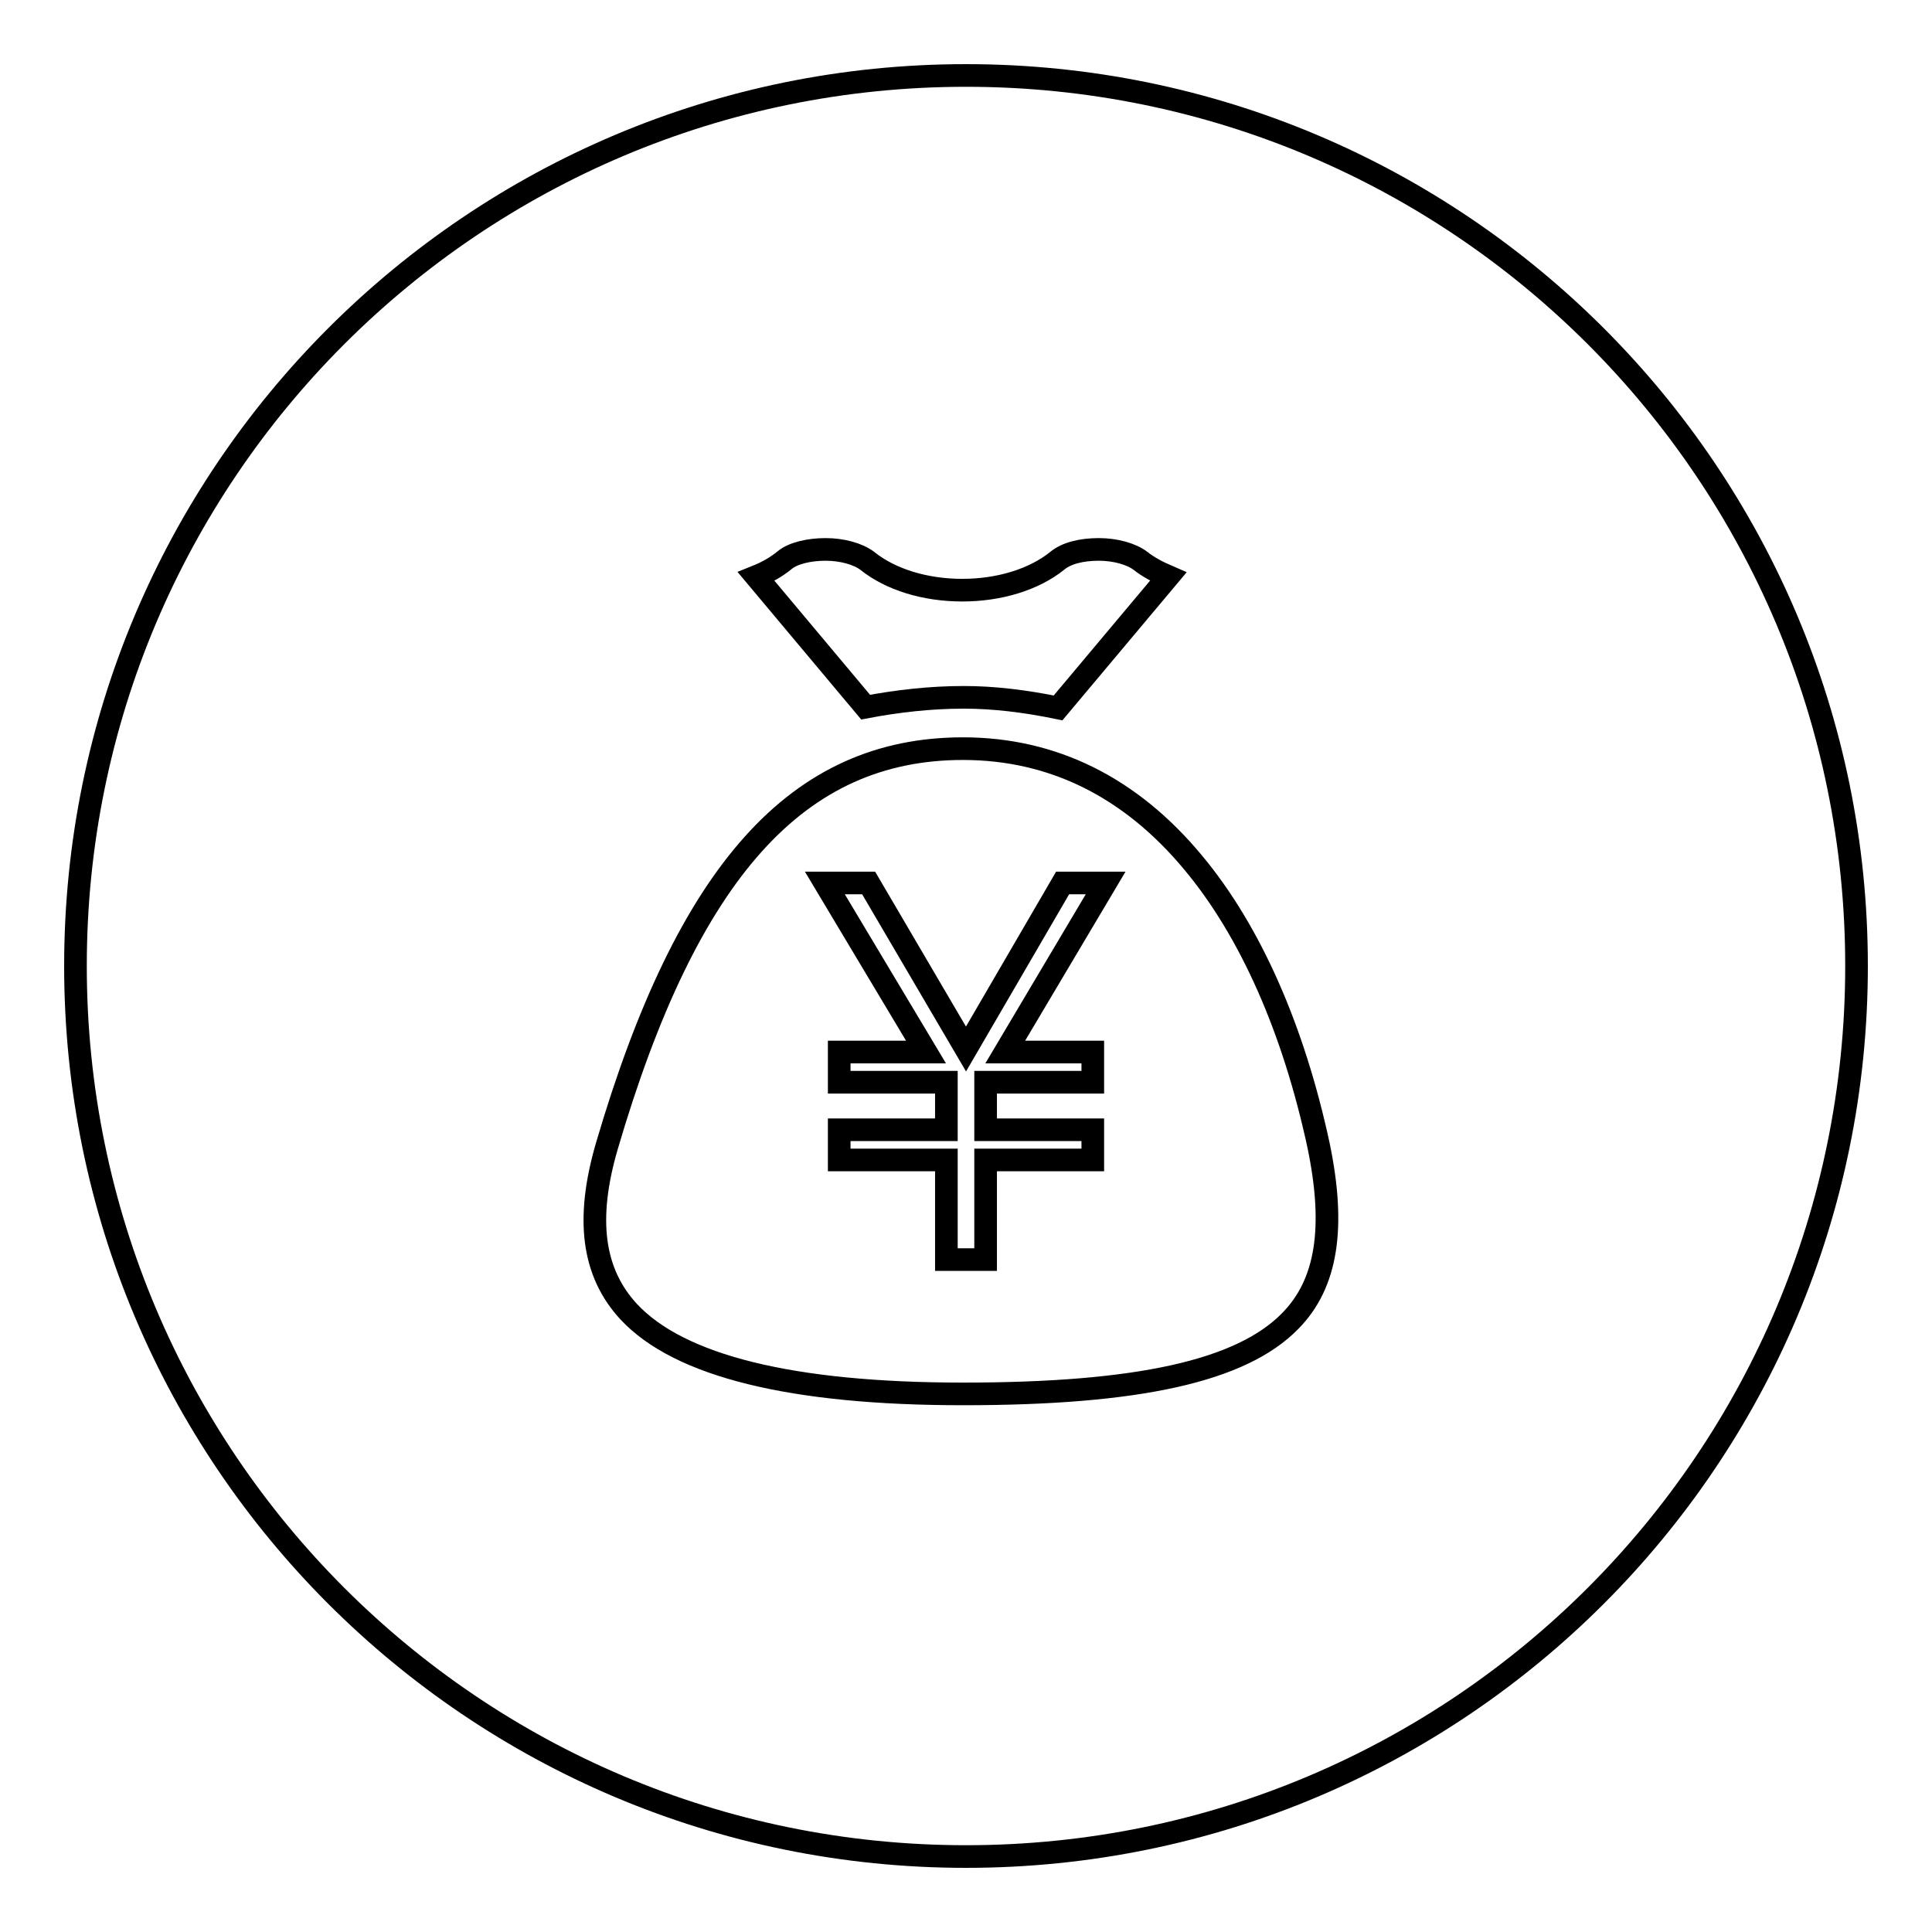
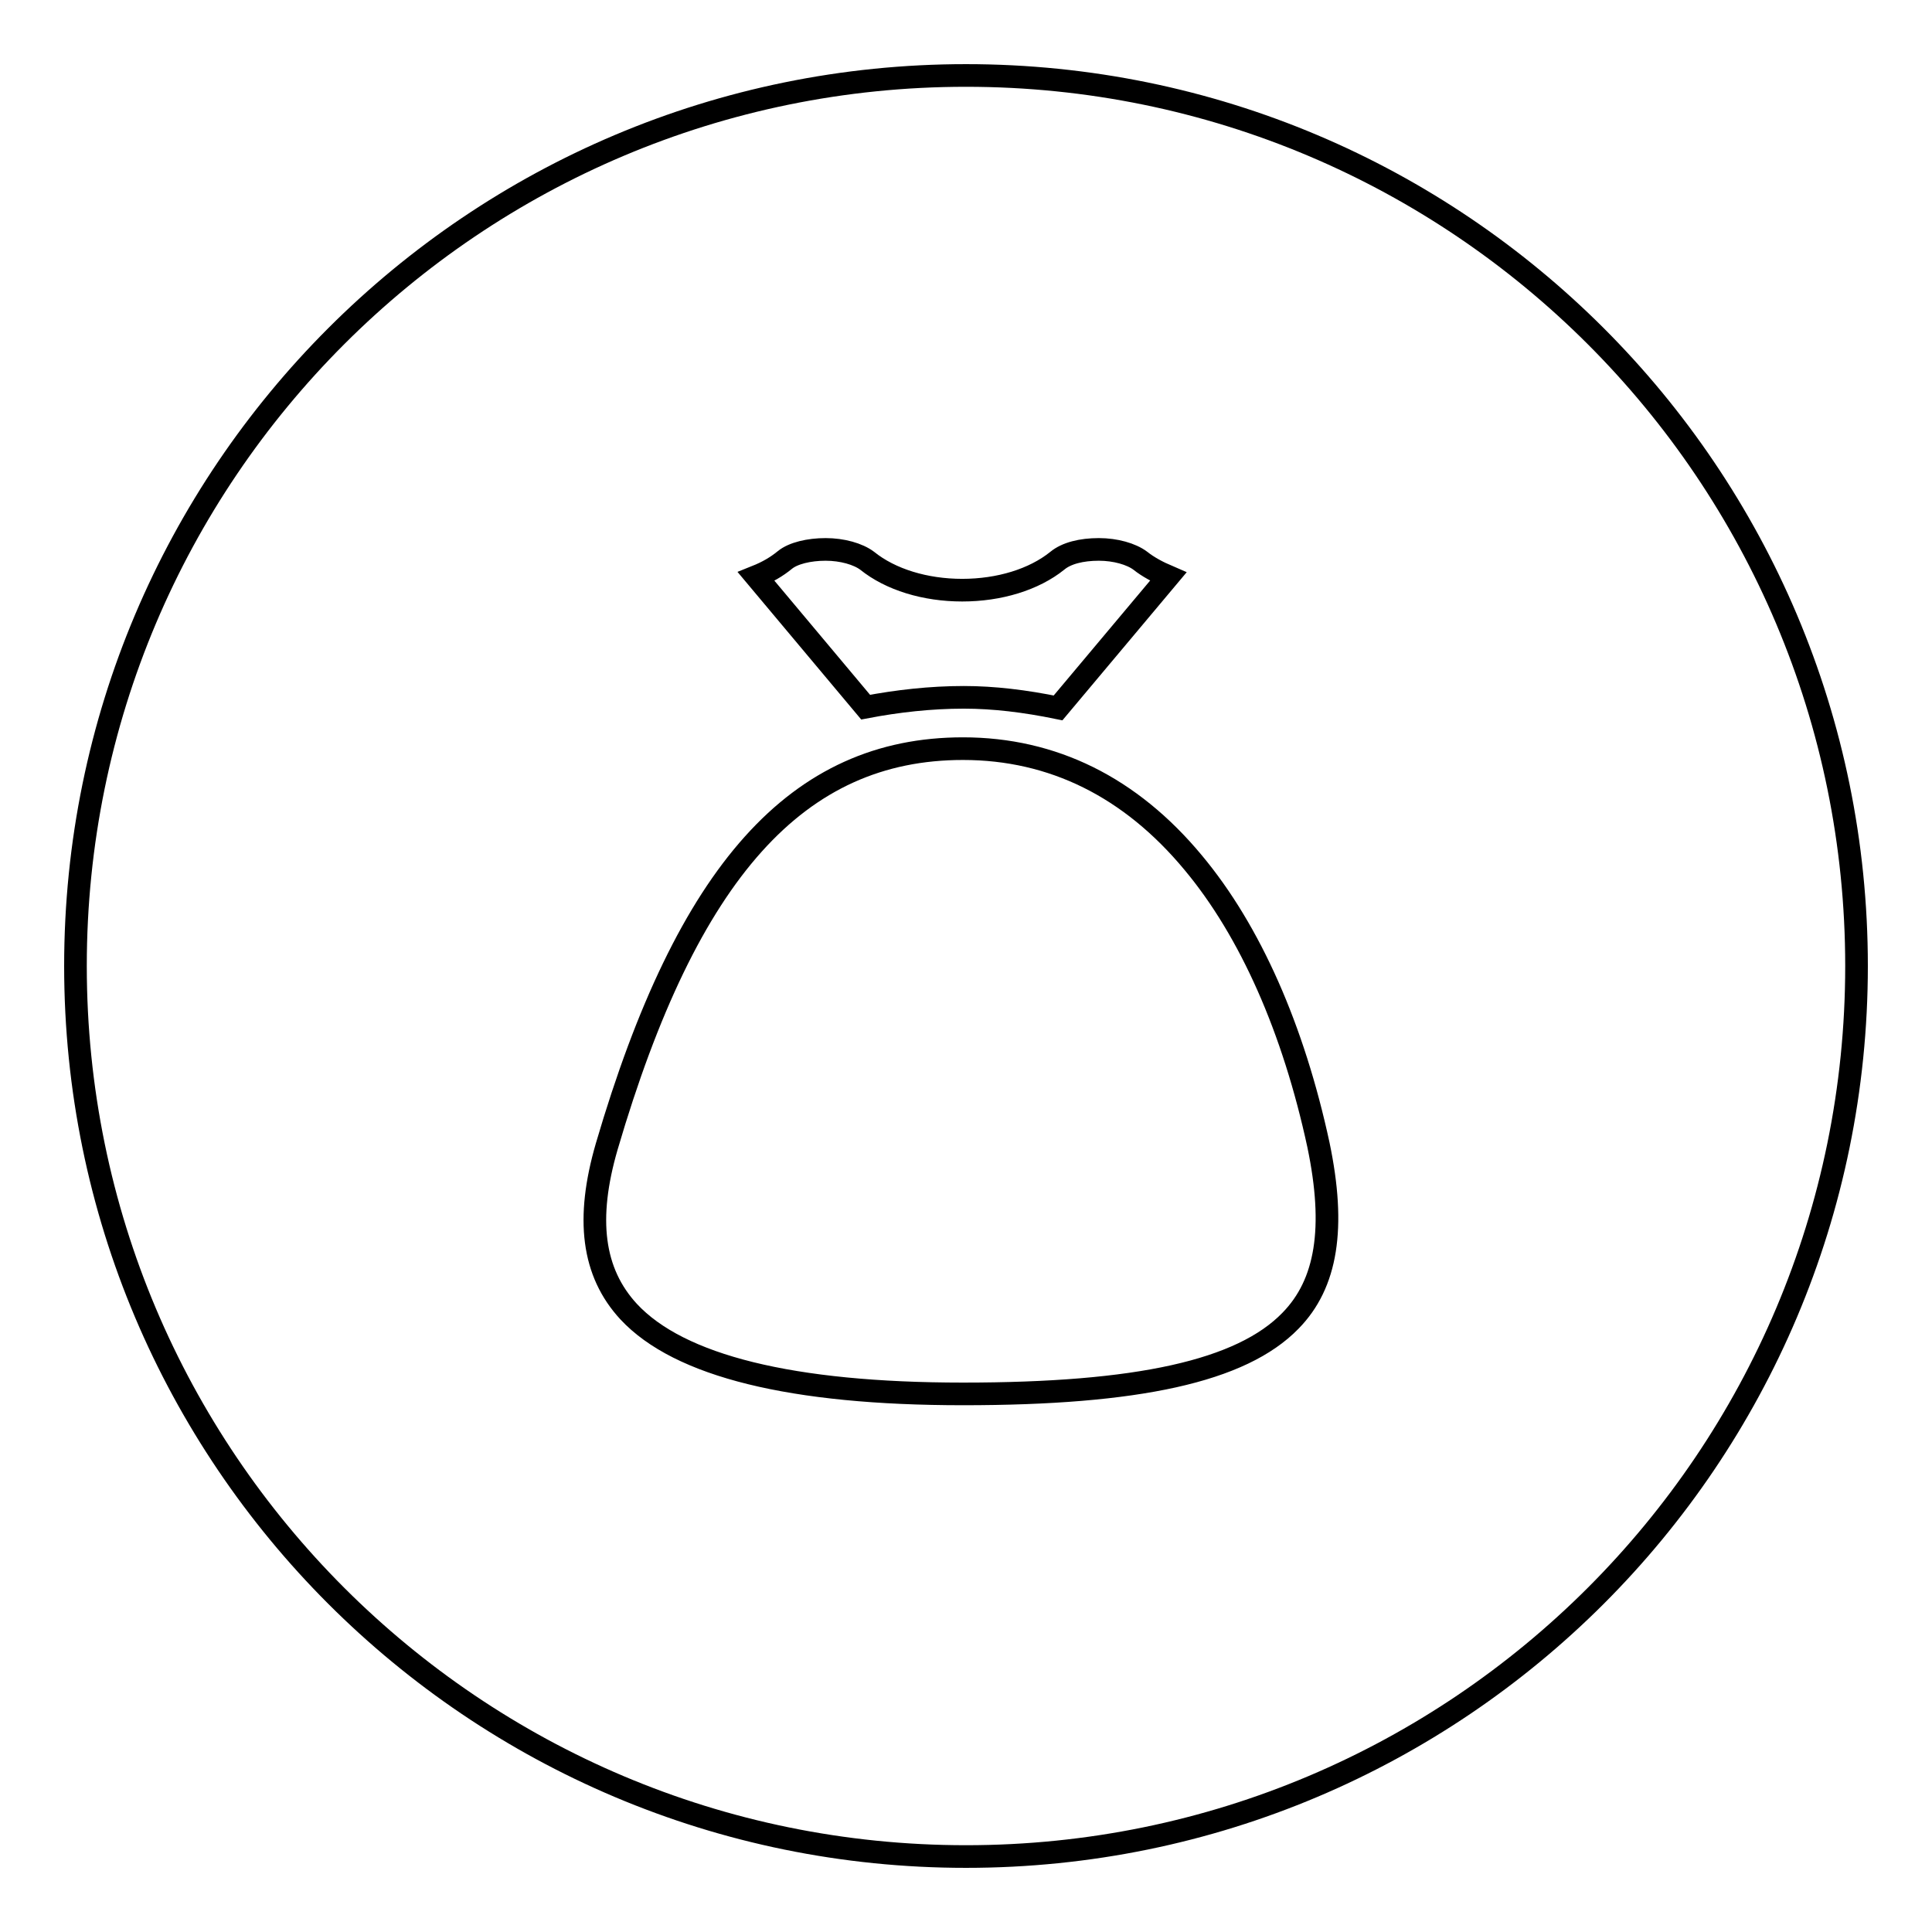
<svg xmlns="http://www.w3.org/2000/svg" version="1.1" x="0px" y="0px" viewBox="0 0 256 256" enable-background="new 0 0 256 256" xml:space="preserve">
  <g>
    <g>
      <path stroke-width="3" fill-opacity="0" stroke="#000000" d="M128,10C62.8,10,10,62.8,10,128c0,65.2,52.8,118,118,118c65.2,0,118-52.8,118-118C246,62.8,193.2,10,128,10z M127.6,184.7c-22.7,0-37.6-3.7-44.3-10.9c-4.8-5.2-5.7-12.3-2.9-21.9c10.7-36.5,25.3-52.7,47.2-52.7c11.9,0,22.2,5.1,30.5,15.1c7.6,9.1,13.3,22.1,16.6,37.4c2.3,11,1.1,18.4-3.7,23.3C164.5,181.7,150.7,184.7,127.6,184.7z M109.4,72.8c2.2,0,4.3,0.6,5.5,1.5c3.1,2.5,7.7,3.9,12.6,3.9c4.9,0,9.5-1.4,12.6-3.9c1.2-1,3.2-1.5,5.5-1.5c2.2,0,4.3,0.6,5.5,1.5c1,0.8,2.3,1.5,3.7,2.1l-14.6,17.4c-4.4-0.9-8.5-1.4-12.5-1.4c-4.4,0-8.8,0.5-13,1.3l-14.5-17.3c1.5-0.6,2.7-1.3,3.8-2.2C105.1,73.3,107.2,72.8,109.4,72.8z" />
-       <path stroke-width="3" fill-opacity="0" stroke="#000000" d="M140.8,117L128,139l-12.9-22h-5.8l13.4,22.4h-11.5v4h14.2v6.3h-14.2v4h14.2v13.2h5.2v-13.2h14.2v-4h-14.2v-6.3h14.2v-4h-11.6l13.3-22.4H140.8z" />
    </g>
  </g>
</svg>